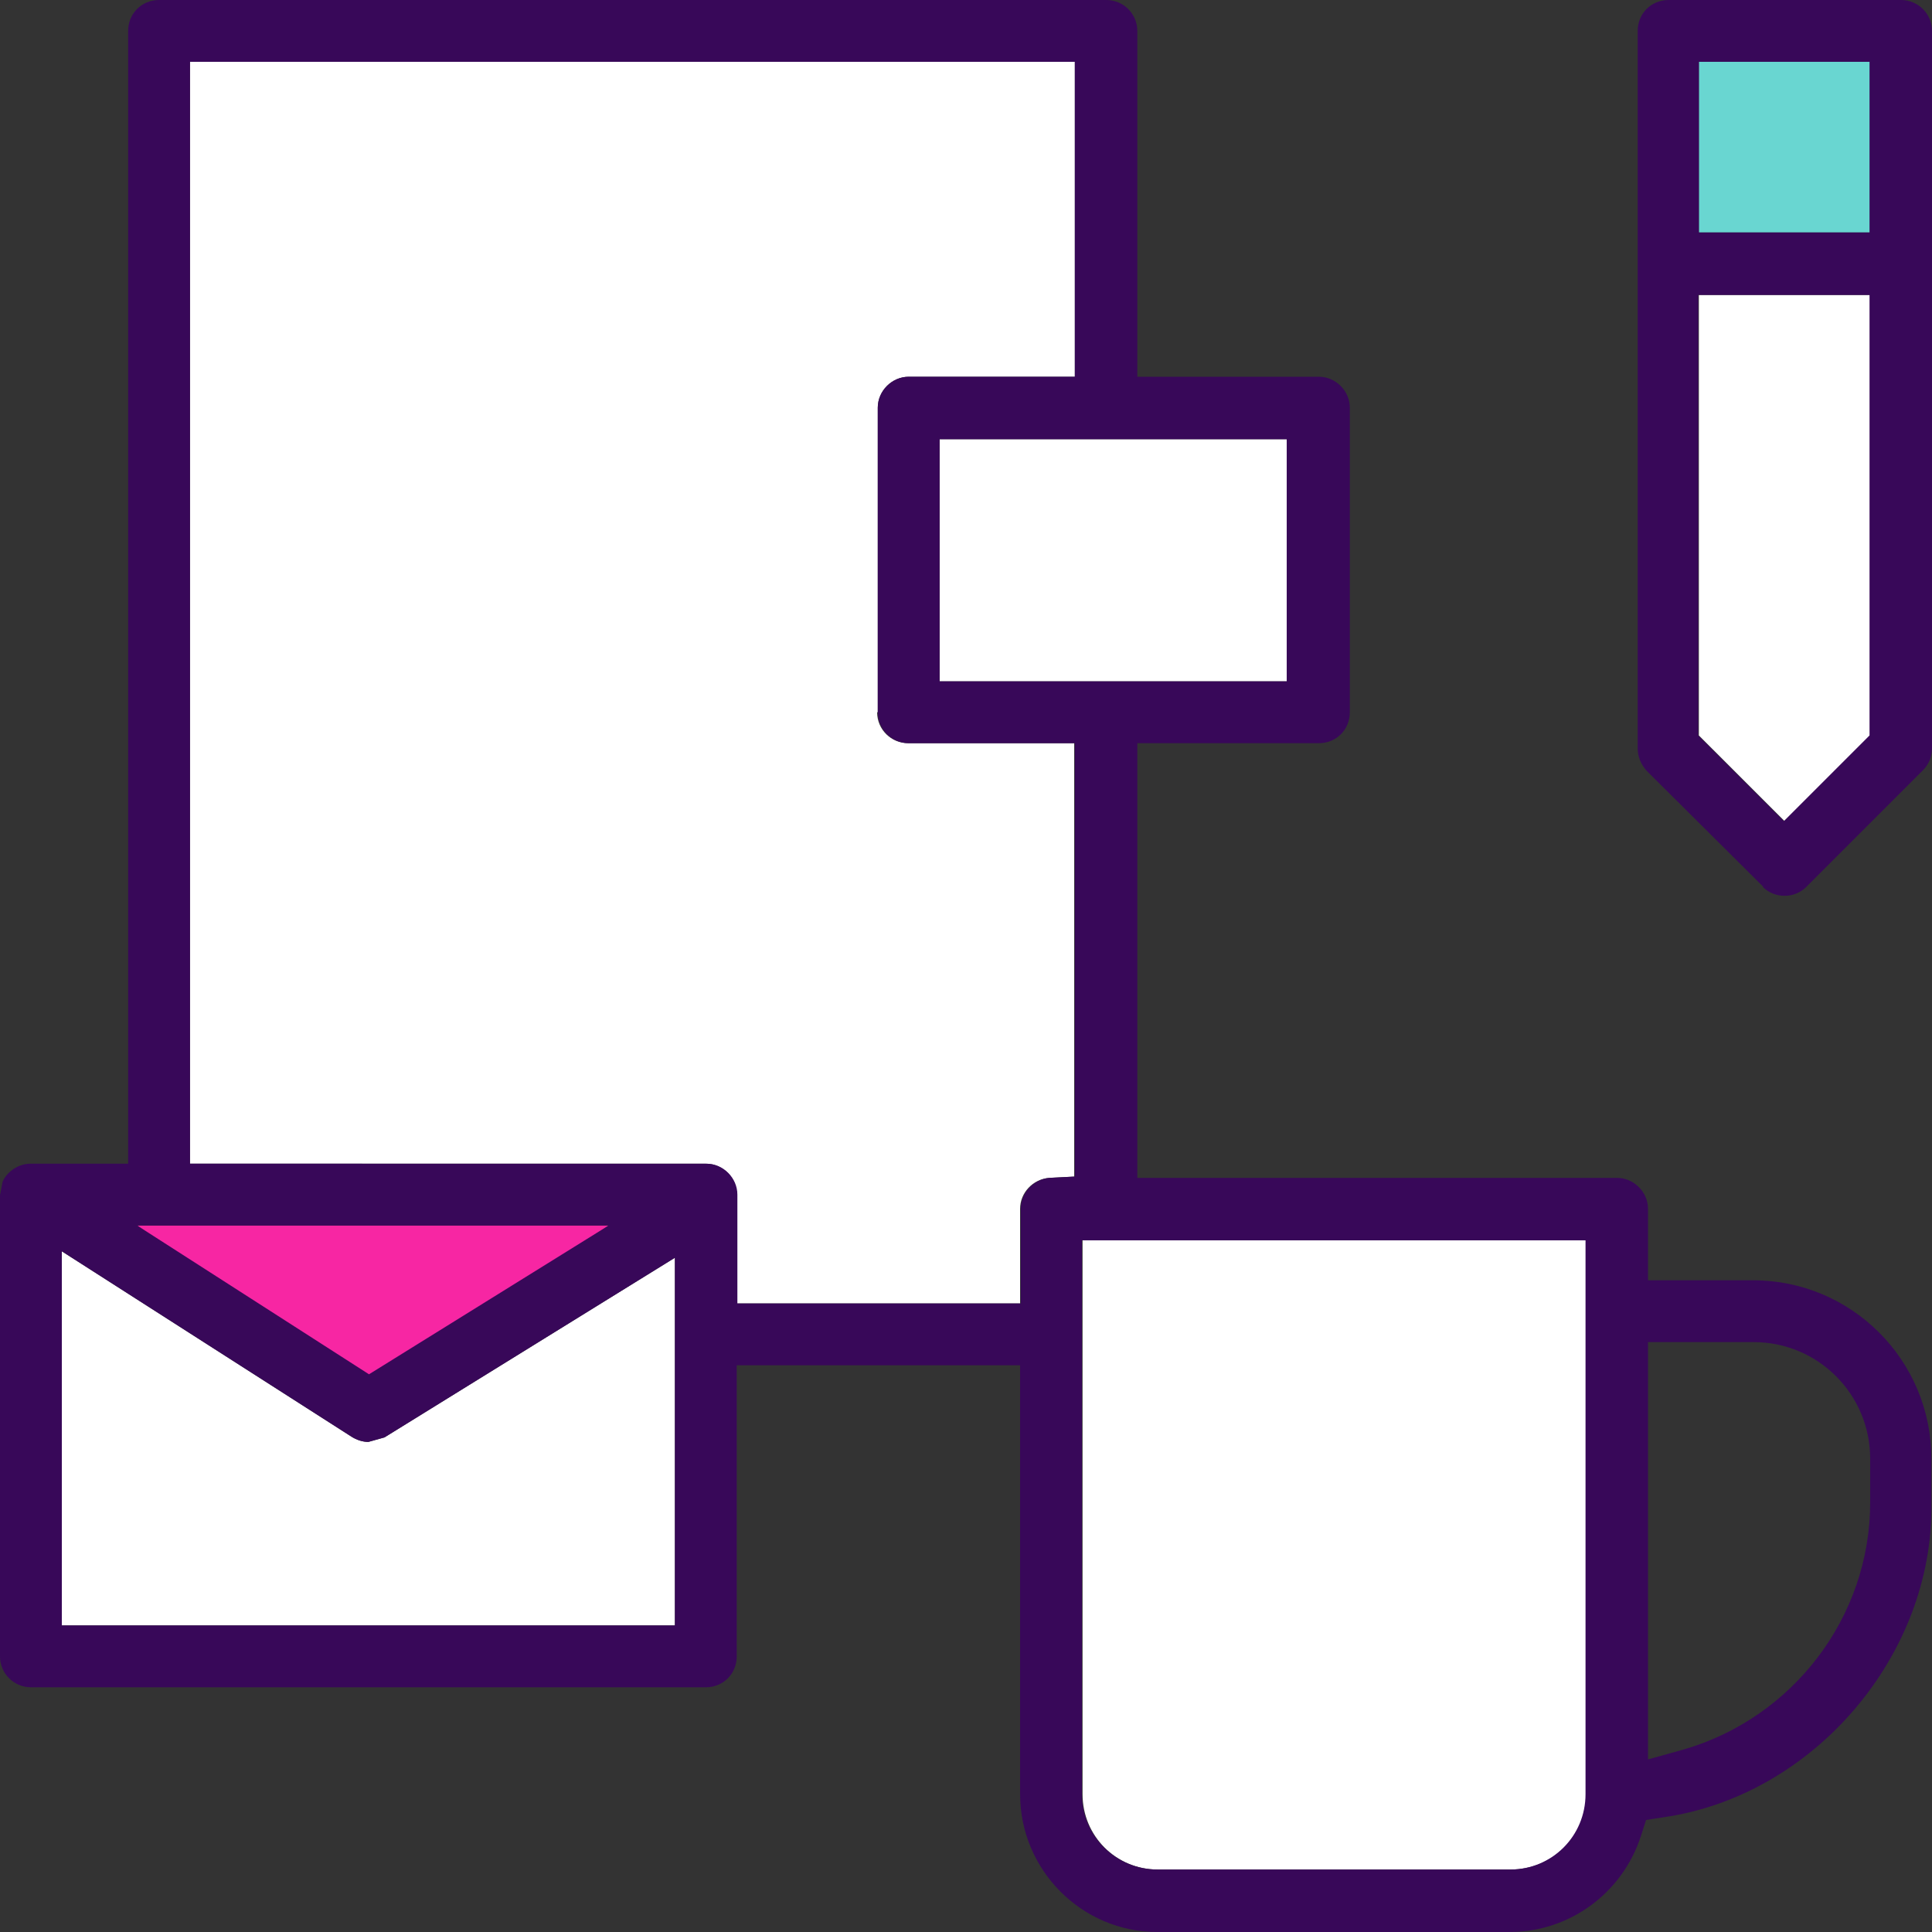
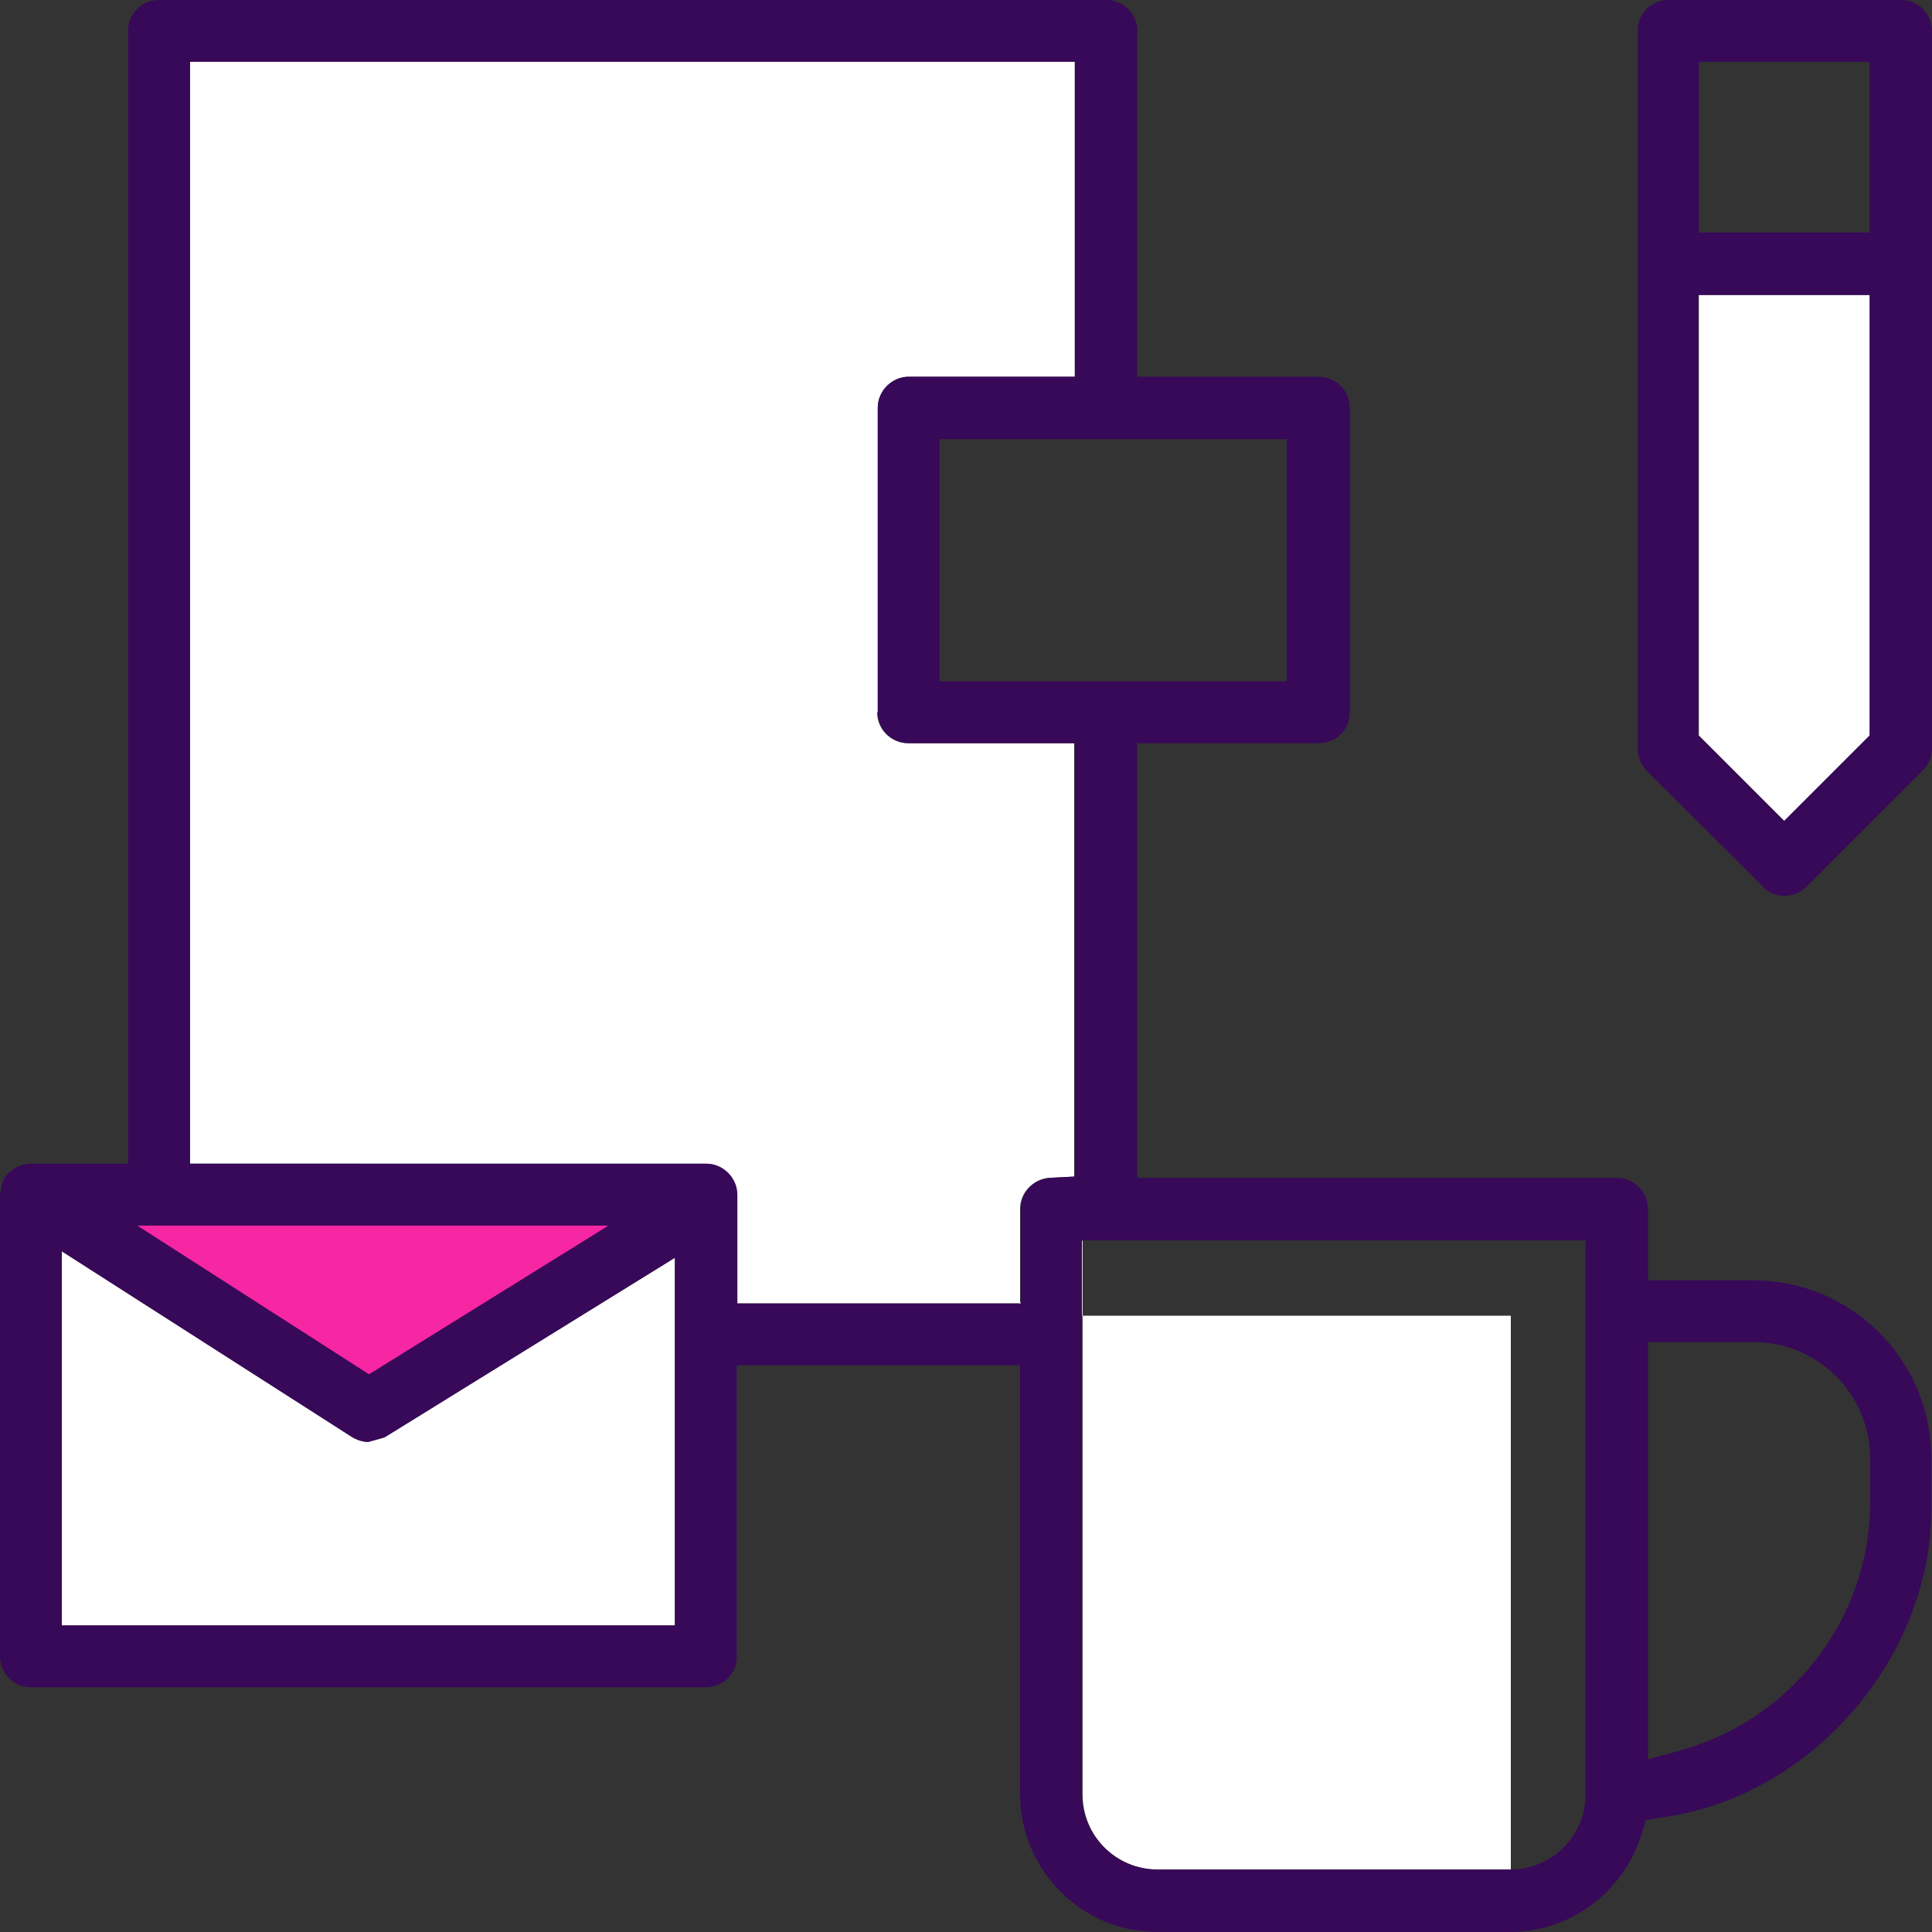
<svg xmlns="http://www.w3.org/2000/svg" id="b" width="30" height="30" viewBox="0 0 30 30">
  <rect x="0" y="0" width="30" height="30" fill="#333333" stroke="none" />
  <g id="c">
    <polygon points="29.04 11.42 29.04 4.58 26.38 4.58 26.38 11.42 27.71 12.75 29.04 11.42 29.04 11.42" fill="#fff" stroke-width="0" />
-     <polygon points="29.04 .96 26.38 .96 26.38 3.61 29.04 3.61 29.04 .96 29.04 .96" fill="#69d6d1" stroke-width="0" />
-     <polygon points="14.59 10.58 19.98 10.58 19.98 6.82 14.59 6.82 14.59 10.58 14.59 10.58" fill="#fff" stroke-width="0" />
-     <path d="M16.81,19.26v8.6c0,.65.52,1.17,1.17,1.17h5.48c.65,0,1.17-.52,1.17-1.17v-8.6h-7.82Z" fill="#fff" stroke-width="0" />
+     <path d="M16.81,19.26v8.6c0,.65.52,1.17,1.17,1.17h5.48v-8.6h-7.82Z" fill="#fff" stroke-width="0" />
    <path d="M5.72,22.39c-.09,0-.18-.03-.26-.08l-4.5-2.88v5.81h9.52v-5.71l-4.51,2.79-.25.07h0Z" fill="#fff" stroke-width="0" />
    <path d="M13.63,11.06v-4.73c0-.26.22-.48.48-.48h2.58V.96H2.95v17.11h8.01c.27,0,.48.22.48.48v1.69h4.4v-1.47c0-.25.2-.46.45-.48l.39-.02v-6.73h-2.58c-.26,0-.48-.21-.48-.48h0Z" fill="#fff" stroke-width="0" />
    <polygon points="9.45 19.03 2.13 19.03 5.73 21.64 9.45 19.03 9.45 19.03" fill="#f726a3" stroke-width="0" />
    <path d="M27.37,13.77c.09.09.21.14.34.14s.25-.05.34-.14l1.81-1.81c.09-.09.14-.21.14-.34V.48c0-.27-.22-.48-.48-.48h-3.61c-.27,0-.48.21-.48.48v11.14c0,.13.05.25.14.35l1.81,1.8h0ZM26.38.96h2.65v2.65h-2.65V.96h0ZM26.38,4.58h2.65v6.84l-1.33,1.33-1.33-1.33v-6.84h0Z" fill="#380859" stroke-width="0" />
    <path d="M27.23,19.88h-1.64v-1.11c0-.26-.22-.48-.48-.48h-7.45v-6.75h2.82c.27,0,.48-.21.48-.48v-4.73c0-.26-.22-.48-.48-.48h-2.82V.48c0-.27-.22-.48-.48-.48H2.47c-.27,0-.48.21-.48.48v17.59H.47c-.18,0-.36.12-.43.28l-.04.21v7.16c0,.27.22.48.48.48h10.48c.27,0,.48-.21.48-.48v-4.52h4.4v6.66c0,1.18.96,2.14,2.13,2.14h5.47c.93,0,1.75-.6,2.04-1.49l.08-.25.26-.04c2.34-.33,4.21-2.52,4.17-4.88v-.43s0,0,0,0v-.26c0-1.53-1.24-2.77-2.77-2.77h0ZM19.98,6.82v3.76h-5.39v-3.76h5.39ZM9.45,19.03l-3.72,2.31-3.6-2.31h7.32ZM10.48,25.24H.96v-5.81l4.5,2.88c.08.05.17.08.26.08l.25-.07,4.51-2.79v5.71h0ZM16.69,18.27l-.39.02c-.25.02-.45.23-.45.48v1.47h-4.4v-1.69c0-.26-.22-.48-.48-.48H2.95V.96h13.74v4.89h-2.58c-.26,0-.48.22-.48.48v4.73c0,.27.22.48.48.48h2.58v6.73h0ZM23.45,29.03h-5.48c-.64,0-1.17-.52-1.17-1.17v-8.6h7.82v8.6c0,.65-.52,1.17-1.17,1.17h0ZM29.04,23.33c0,1.78-1.2,3.35-2.91,3.84l-.54.15v-6.48h1.64c1,0,1.81.81,1.81,1.81v.68h0Z" fill="#380859" stroke-width="0" />
  </g>
</svg>